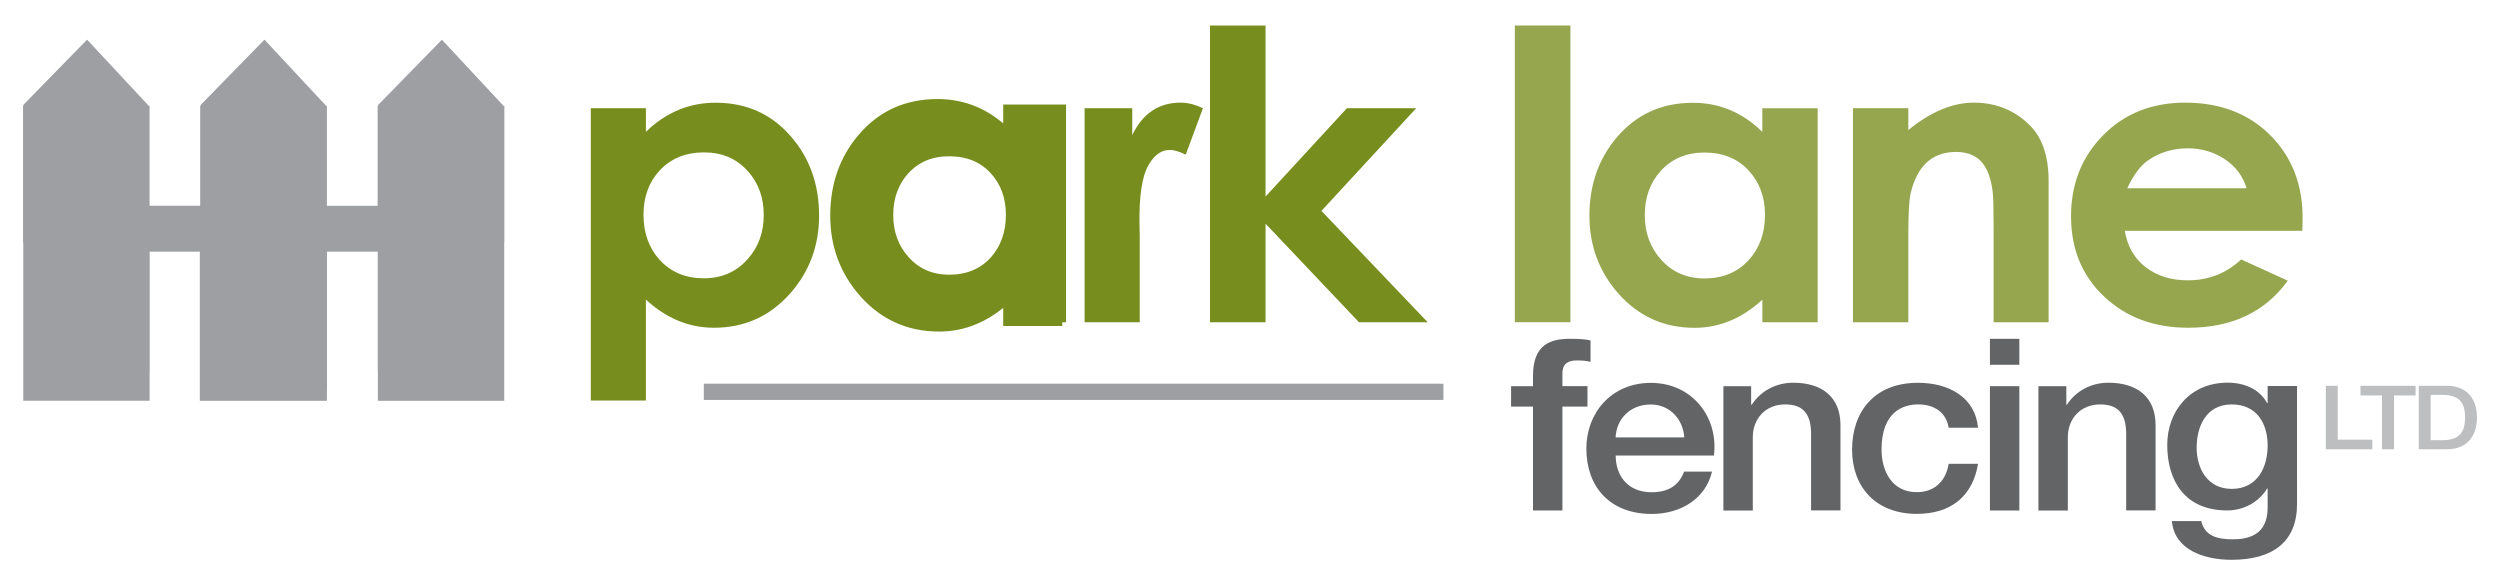
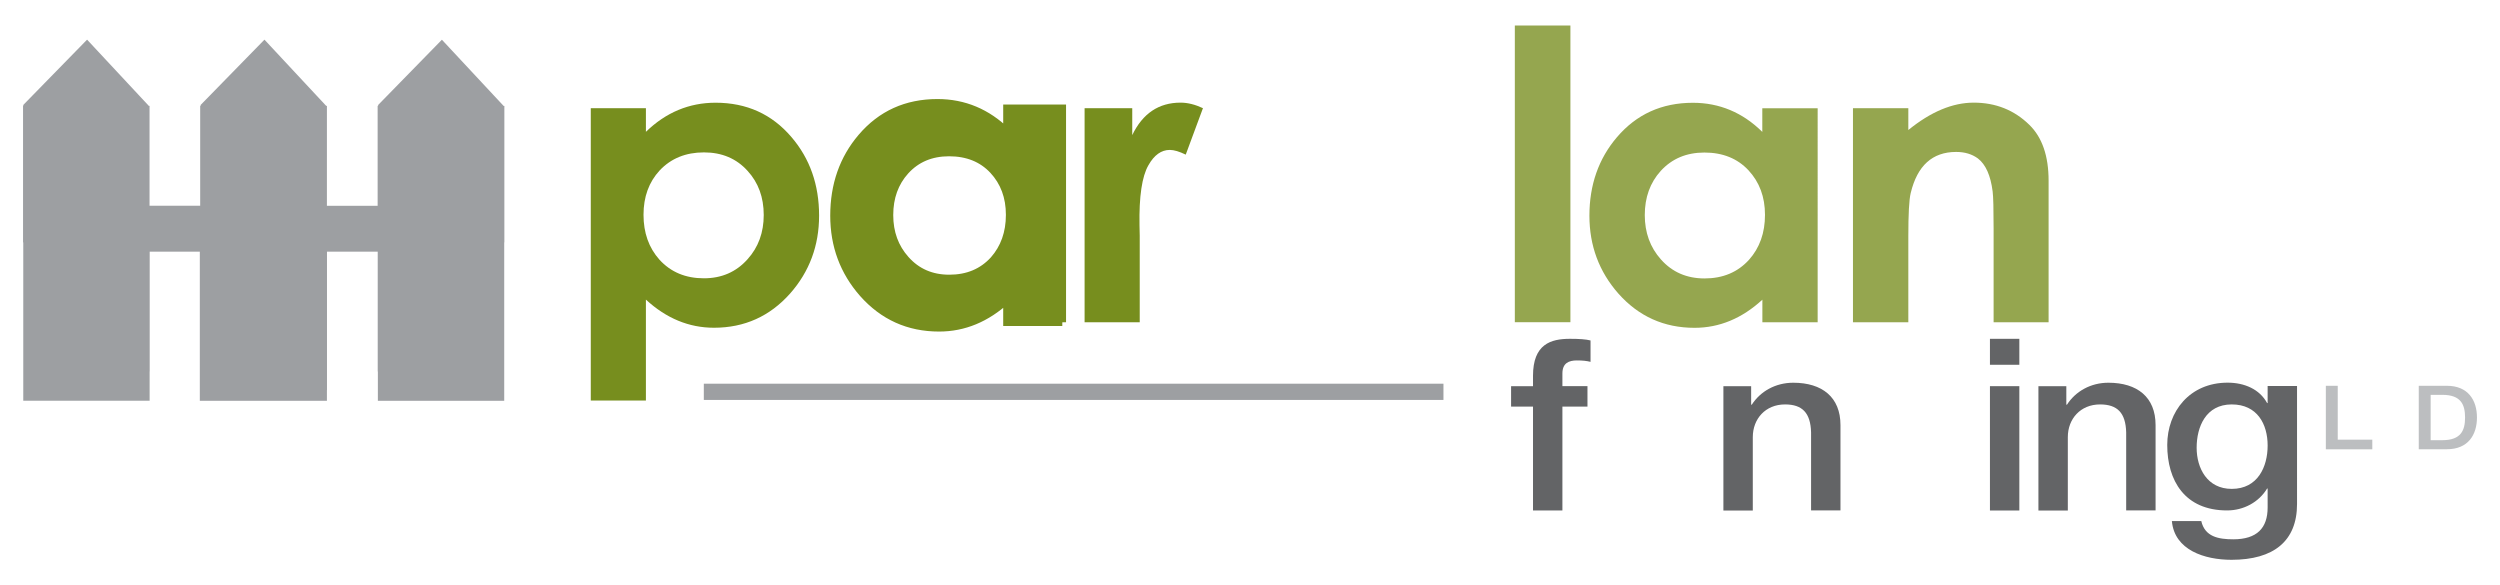
<svg xmlns="http://www.w3.org/2000/svg" version="1.1" id="Layer_1" x="0px" y="0px" viewBox="0 0 334.18 78.25" style="enable-background:new 0 0 334.18 78.25;" xml:space="preserve">
  <style type="text/css">
	.st0{fill:#778E1E;}
	.st1{fill:#778E1E;stroke:#778E1E;stroke-miterlimit:10;}
	.st2{fill:#636466;}
	.st3{fill:#9D9FA2;}
	.st4{fill:#95A64F;}
	.st5{fill:#BCBEC0;}
</style>
  <g>
    <path class="st0" d="M109.49,28.82c0,4.01-1.29,7.49-3.87,10.41c-2.71,3.05-6.1,4.58-10.18,4.58c-3.34,0-6.37-1.25-9.1-3.76v13.49   h-7.37V14.46h7.37v3.16c2.67-2.59,5.78-3.89,9.31-3.89c4.15,0,7.54,1.53,10.15,4.6C108.26,21.2,109.49,24.7,109.49,28.82    M102.09,28.74c0-2.36-0.72-4.33-2.16-5.9c-1.48-1.64-3.42-2.47-5.83-2.47c-2.43,0-4.4,0.8-5.92,2.41   c-1.44,1.56-2.16,3.53-2.16,5.93c0,2.41,0.71,4.41,2.13,6c1.51,1.66,3.49,2.49,5.94,2.49c2.38,0,4.32-0.85,5.83-2.54   C101.37,33.06,102.09,31.08,102.09,28.74" />
    <path class="st1" d="M142,43.08h-7.4v-3.02c-2.73,2.51-5.75,3.76-9.07,3.76c-4.08,0-7.47-1.53-10.18-4.58   c-2.58-2.93-3.87-6.4-3.87-10.41c0-4.12,1.23-7.62,3.68-10.49c2.62-3.07,6-4.6,10.15-4.6c3.56,0,6.65,1.3,9.29,3.89v-3.16h7.4   V43.08 M134.96,28.72c0-2.4-0.74-4.38-2.21-5.96c-1.48-1.58-3.44-2.37-5.89-2.37c-2.39,0-4.34,0.82-5.83,2.46   c-1.42,1.57-2.13,3.54-2.13,5.9c0,2.34,0.72,4.32,2.16,5.93c1.51,1.7,3.46,2.54,5.83,2.54c2.45,0,4.43-0.83,5.94-2.49   C134.24,33.13,134.96,31.13,134.96,28.72" />
    <path class="st0" d="M160.8,14.46l-2.3,6.21c-0.86-0.42-1.57-0.63-2.13-0.63c-1.13,0-2.09,0.68-2.86,2.05   c-0.86,1.49-1.26,4.17-1.19,8.04l0.03,1.39v11.56h-7.37V14.46h6.37v3.6c1.39-2.89,3.54-4.34,6.46-4.34   C158.76,13.72,159.76,13.97,160.8,14.46" />
-     <polygon class="st0" points="190.85,43.08 181.66,43.08 169.17,29.9 169.17,43.08 161.74,43.08 161.74,3.41 169.17,3.41    169.17,26.27 180.05,14.46 189.31,14.46 176.64,28.19  " />
    <path class="st2" d="M201.99,51.62h2.93v-1.38c0-4.24,2.38-4.95,4.93-4.95c1.24,0,2.14,0.06,2.76,0.22v2.86   c-0.52-0.13-1.04-0.19-1.83-0.19c-1.07,0-1.93,0.36-1.93,1.74v1.7h3.35v2.73h-3.35v13.89h-3.93V54.35h-2.93V51.62" />
-     <path class="st2" d="M215.97,60.88c0,2.6,1.52,4.92,4.8,4.92c2.28,0,3.66-0.93,4.35-2.76h3.73c-0.86,3.63-4.18,5.66-8.07,5.66   c-5.59,0-8.73-3.63-8.73-8.74c0-4.73,3.31-8.78,8.63-8.78c5.62,0,9.07,4.73,8.42,9.71H215.97 M225.14,58.47   c-0.14-2.31-1.83-4.4-4.49-4.4c-2.73,0-4.59,1.93-4.69,4.4H225.14z" />
    <path class="st2" d="M230.35,51.62h3.73v2.44l0.07,0.06c1.17-1.83,3.21-2.96,5.56-2.96c3.86,0,6.31,1.93,6.31,5.66v11.41h-3.93   V57.79c-0.07-2.6-1.17-3.73-3.48-3.73c-2.62,0-4.31,1.93-4.31,4.37v9.81h-3.93V51.62" />
-     <path class="st2" d="M260.48,57.18c-0.31-2.03-1.9-3.12-4.07-3.12c-2.04,0-4.9,1-4.9,6.04c0,2.76,1.31,5.69,4.73,5.69   c2.28,0,3.86-1.41,4.24-3.79h3.93c-0.72,4.31-3.59,6.69-8.18,6.69c-5.59,0-8.66-3.7-8.66-8.58c0-5.01,2.93-8.94,8.8-8.94   c4.14,0,7.66,1.93,8.04,6.01H260.48" />
    <path class="st2" d="M266,45.29h3.93v3.47H266V45.29z M266,51.62h3.93v16.62H266V51.62z" />
    <path class="st2" d="M272.48,51.62h3.73v2.44l0.07,0.06c1.17-1.83,3.21-2.96,5.55-2.96c3.87,0,6.31,1.93,6.31,5.66v11.41h-3.93   V57.79c-0.07-2.6-1.17-3.73-3.49-3.73c-2.62,0-4.31,1.93-4.31,4.37v9.81h-3.93V51.62" />
    <path class="st2" d="M307.05,67.37c0,4.98-3.14,7.46-8.76,7.46c-3.59,0-7.63-1.29-7.97-5.18h3.93c0.48,2.09,2.28,2.44,4.28,2.44   c3.17,0,4.59-1.51,4.59-4.25v-2.54h-0.07c-1.1,1.83-3.14,2.93-5.35,2.93c-5.66,0-8-3.99-8-8.75c0-4.47,3-8.33,8.07-8.33   c2.24,0,4.28,0.87,5.28,2.73h0.07v-2.28h3.93V67.37 M303.12,59.56c0-2.86-1.38-5.5-4.8-5.5c-3.48,0-4.69,3.02-4.69,5.79   c0,2.73,1.41,5.5,4.69,5.5C301.81,65.35,303.12,62.39,303.12,59.56" />
    <path class="st3" d="M67.42,14.27v-0.11h-0.1l-8.25-8.85l-8.56,8.76l0.08,0.09h-0.11v13.35h-6.78V14.29l0.02-0.02l-0.02-0.01v-0.11   h-0.1l-8.25-8.85l-8.56,8.76l0.08,0.09h-0.11v13.35h-6.77V14.29l0.01-0.02l-0.01-0.01v-0.11h-0.1l-8.25-8.85l-8.56,8.76l0.08,0.09   H3.08v18.22c0.01,0.02,0.02,0.03,0.03,0.06v21.14H20v-3.93c0,0.01,0.01,0.01,0.01,0.01V33.64h6.7v19.94H43.7v-1.43   c0,0,0.01,0,0.01,0V33.64h6.78v16.02c0.01,0,0.01-0.01,0.02-0.01v3.93H67.4V32.42c0.01-0.02,0.02-0.03,0.02-0.04V14.29l0.01-0.02   L67.42,14.27" />
    <rect x="94.08" y="51.29" class="st3" width="98.87" height="2.17" />
    <rect x="202.49" y="3.41" class="st4" width="7.43" height="39.66" />
    <path class="st4" d="M242.98,43.08h-7.4v-3.02c-2.73,2.51-5.75,3.76-9.07,3.76c-4.08,0-7.47-1.53-10.18-4.58   c-2.58-2.93-3.87-6.4-3.87-10.41c0-4.12,1.23-7.62,3.68-10.49c2.62-3.07,6-4.6,10.15-4.6c3.55,0,6.65,1.3,9.28,3.89v-3.16h7.4   V43.08 M235.93,28.72c0-2.4-0.74-4.38-2.21-5.96c-1.48-1.58-3.44-2.37-5.89-2.37c-2.4,0-4.34,0.82-5.84,2.46   c-1.42,1.57-2.13,3.54-2.13,5.9c0,2.34,0.72,4.32,2.16,5.93c1.51,1.7,3.46,2.54,5.83,2.54c2.45,0,4.43-0.83,5.94-2.49   C235.22,33.13,235.93,31.13,235.93,28.72" />
    <path class="st4" d="M273.84,43.08h-7.35V30.55c0-2.61-0.04-4.26-0.13-4.96c-0.27-2.14-0.93-3.61-1.97-4.41   c-0.79-0.58-1.76-0.87-2.91-0.87c-3.17,0-5.19,1.83-6.07,5.49c-0.22,0.89-0.32,2.83-0.32,5.8v11.48h-7.4V14.46h7.4v2.92   c3-2.44,5.91-3.66,8.74-3.66c2.94,0,5.42,0.99,7.44,2.97c1.71,1.67,2.57,4.15,2.57,7.47V43.08" />
-     <path class="st4" d="M307.79,29.48l-0.03,1.37h-23.74c0.36,2.1,1.3,3.72,2.81,4.88c1.52,1.16,3.39,1.74,5.63,1.74   c2.76,0,5.13-0.93,7.12-2.79l6.23,2.84c-3.04,4.19-7.47,6.29-13.31,6.29c-4.54,0-8.28-1.38-11.23-4.16   c-2.95-2.77-4.43-6.35-4.43-10.73c0-4.33,1.43-7.95,4.3-10.85c2.86-2.9,6.52-4.35,10.96-4.35c4.64,0,8.42,1.44,11.33,4.31   C306.42,21.02,307.88,24.83,307.79,29.48 M300.31,25.17c-0.5-1.65-1.49-2.95-2.95-3.91c-1.46-0.96-3.1-1.43-4.91-1.43   c-2.05,0-3.85,0.56-5.4,1.67c-0.97,0.69-1.87,1.92-2.7,3.67H300.31z" />
    <polygon class="st5" points="310.9,51.57 312.49,51.57 312.49,58.77 317.11,58.77 317.11,60.06 310.9,60.06  " />
-     <polygon class="st5" points="315.53,51.57 322.9,51.57 322.9,52.86 320.01,52.86 320.01,60.06 318.41,60.06 318.41,52.86    315.53,52.86  " />
    <path class="st5" d="M323.32,51.57h3.77c2.8,0,4.01,1.9,4.01,4.24s-1.21,4.24-4.01,4.24h-3.77V51.57 M324.91,58.84h1.57   c2.5,0,3.03-1.33,3.03-3.03c0-1.7-0.53-3.03-3.03-3.03h-1.57V58.84z" />
  </g>
</svg>